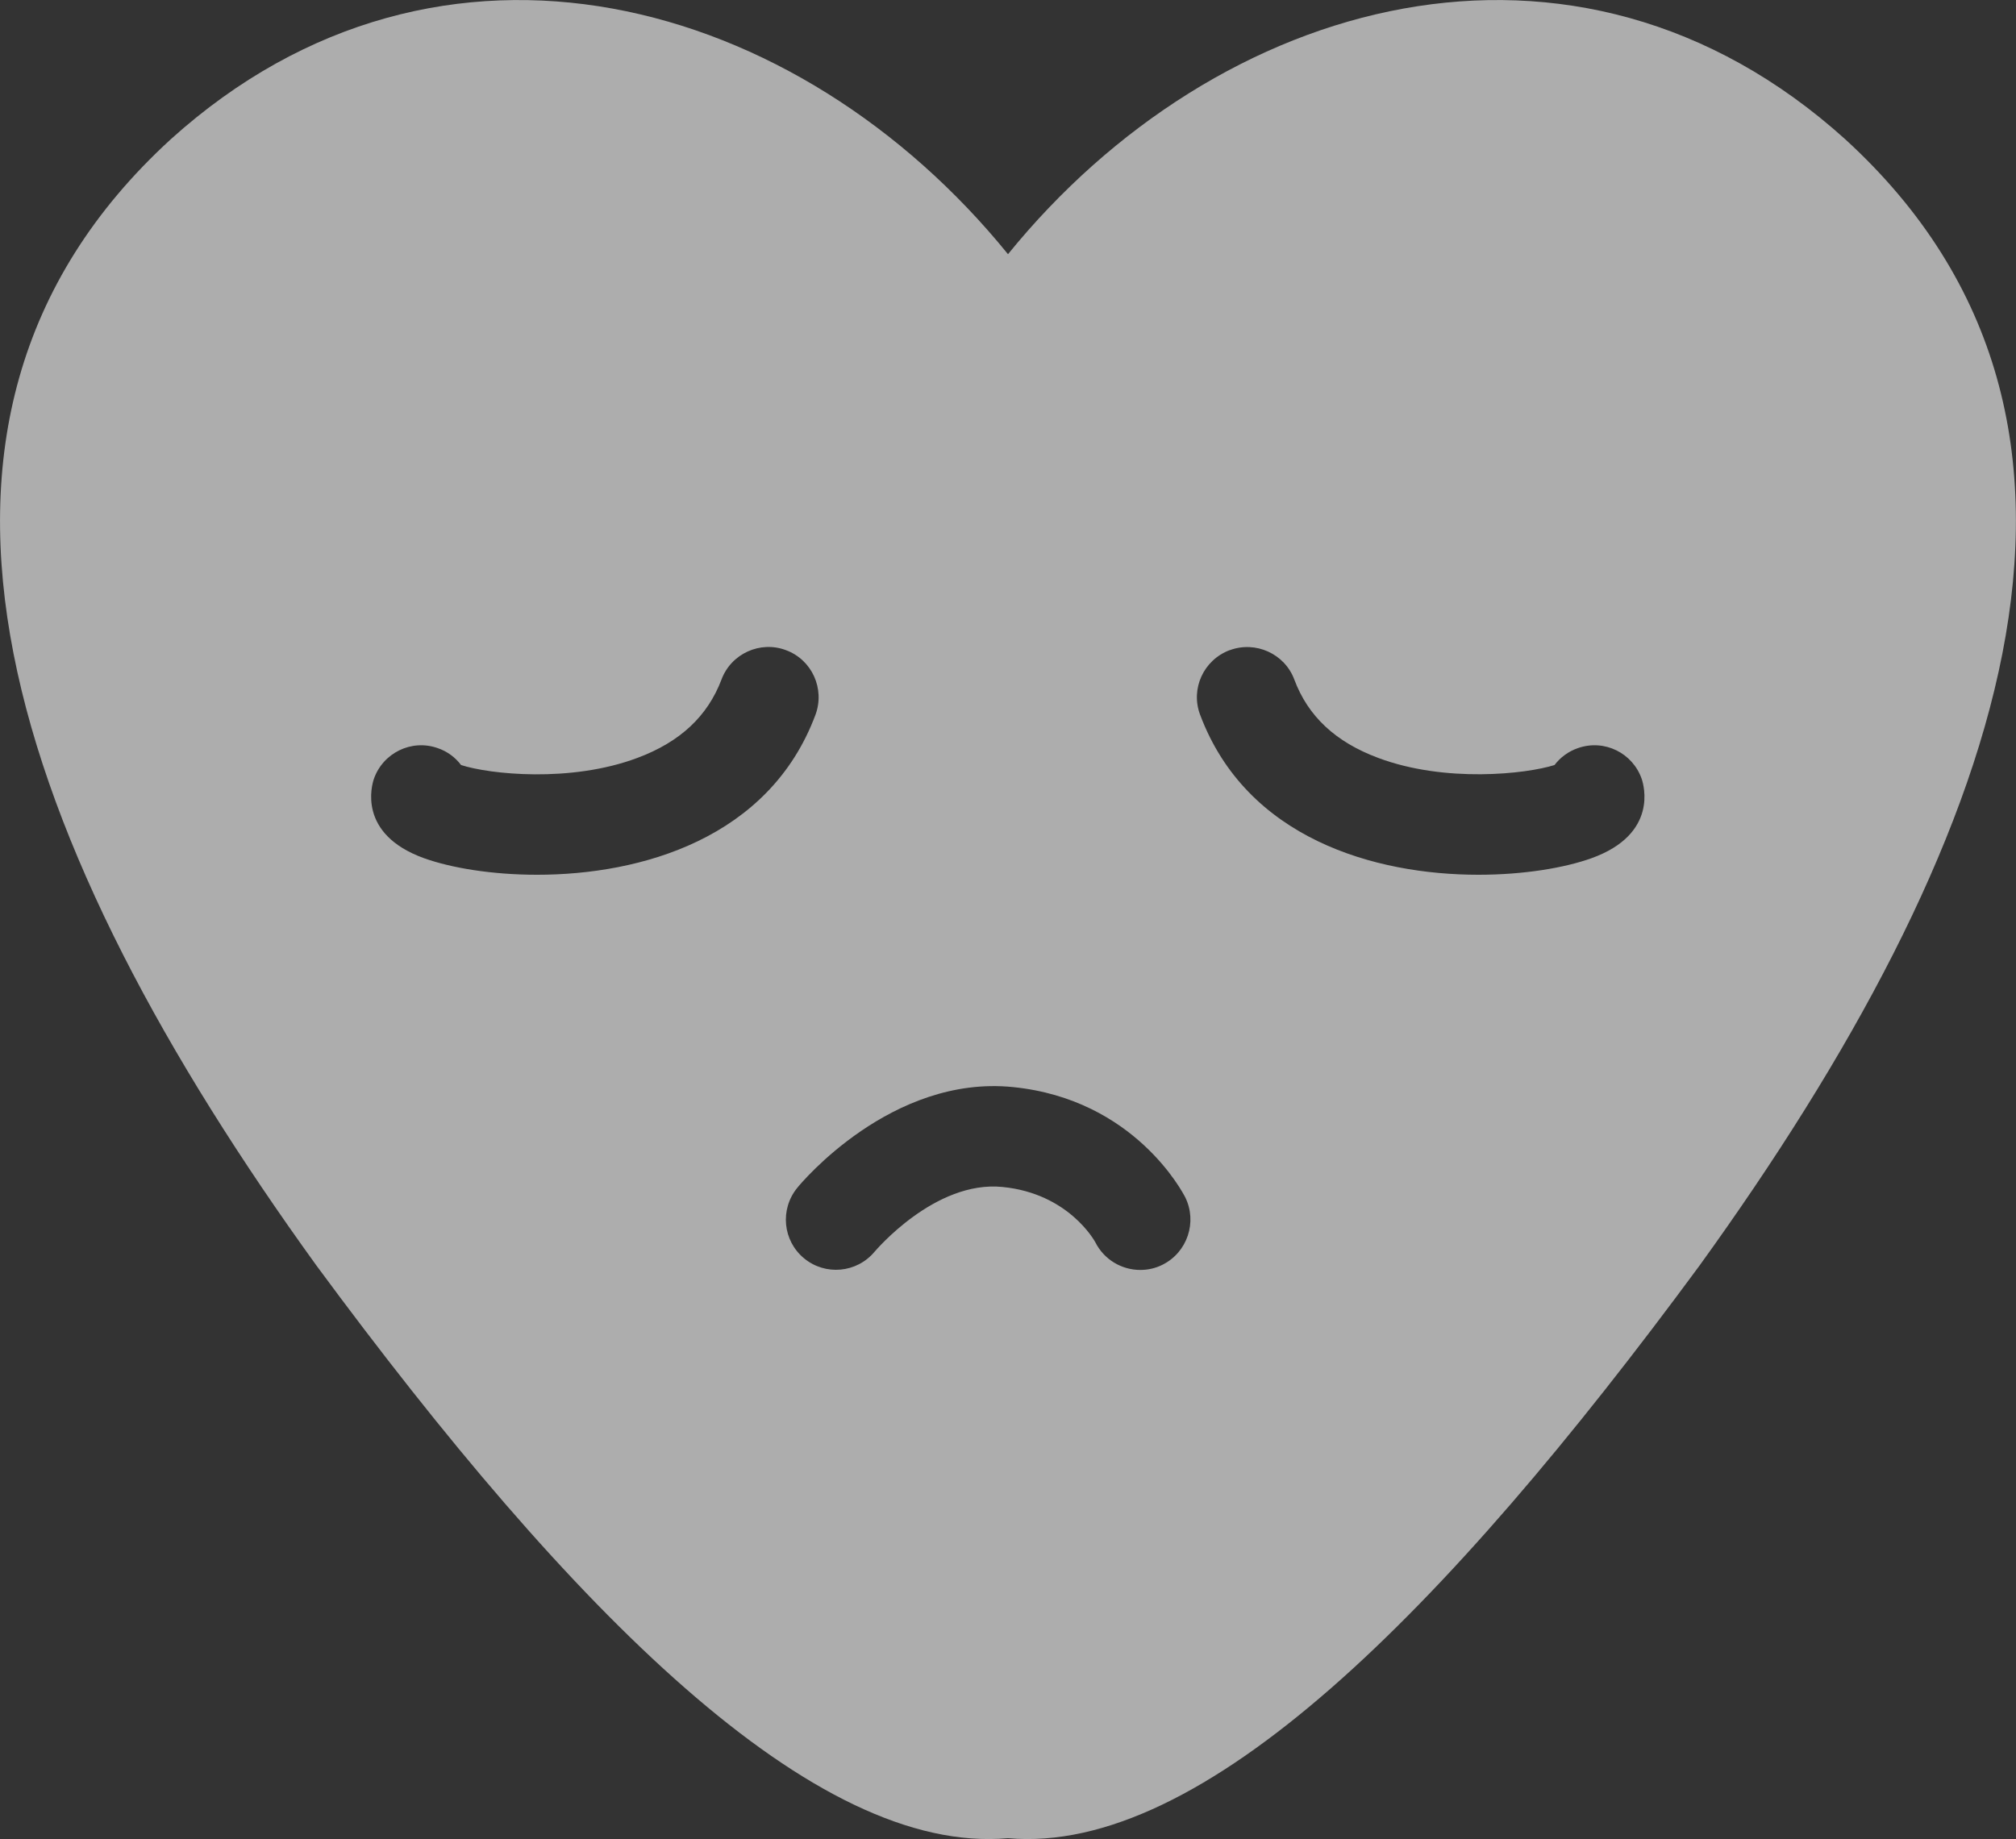
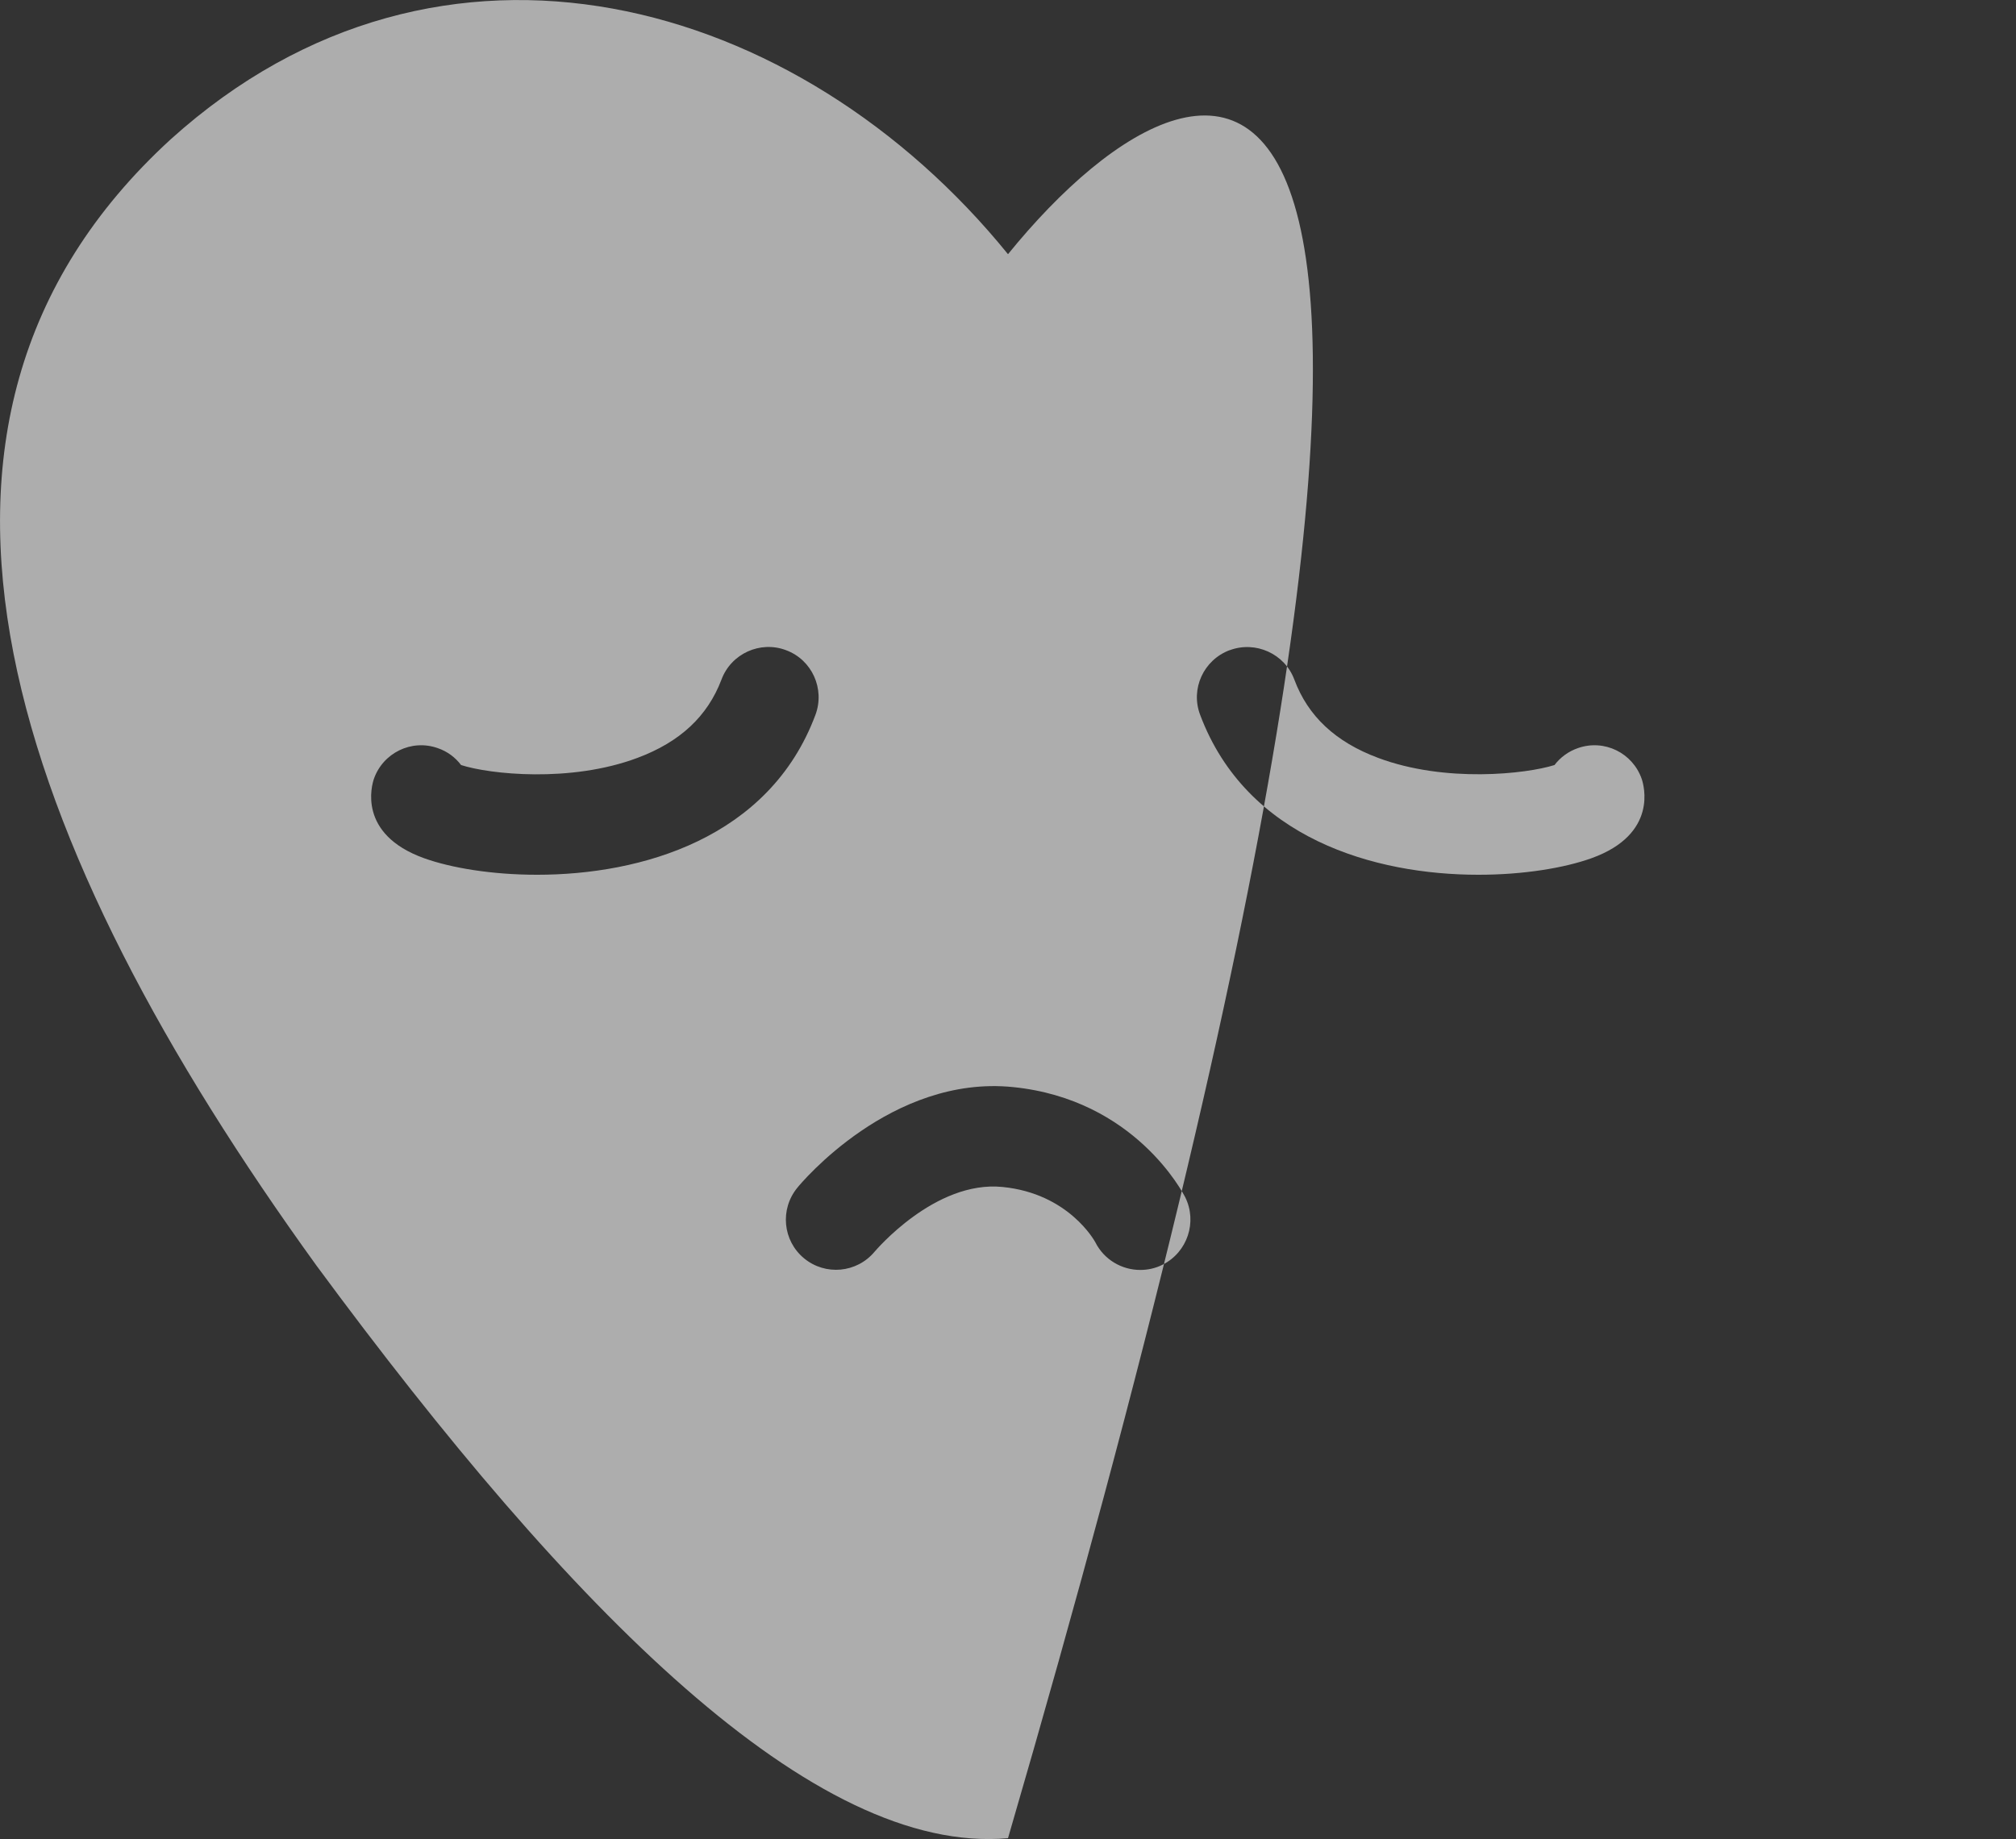
<svg xmlns="http://www.w3.org/2000/svg" id="_レイヤー_2" viewBox="0 0 98.64 90">
  <rect x="0" y="0" width="98.64" height="90" fill="#333333" stroke="none" />
  <defs>
    <style>.cls-1{fill:#fff;}.cls-2{opacity:.6;}</style>
  </defs>
  <g id="_レイヤー_1-2">
    <g class="cls-2">
-       <path class="cls-1" d="m49.32,89.96c9.5.84,21.34-11.05,33.84-28.03,14.71-20.38,22.42-41.12,7.13-55.11C77.04-5.14,59.54-.16,49.32,12.44,39.1-.16,21.6-5.14,8.35,6.82-6.94,20.82.76,41.55,15.48,61.93c12.51,16.97,24.35,28.87,33.84,28.03Zm10.85-58.14c1.26-.47,2.69.17,3.16,1.44.67,1.79,2.01,3.05,4.1,3.83,3.28,1.23,7.24.79,8.63.35.28-.37.68-.67,1.15-.83,1.29-.45,2.68.24,3.12,1.52.09.27.82,2.69-2.46,3.87-1.31.47-3.3.81-5.53.81-5.07,0-11.35-1.77-13.62-7.83-.48-1.27.17-2.68,1.44-3.16Zm-10.61,21.38c5.97.6,8.33,5.2,8.43,5.39.6,1.21.11,2.69-1.1,3.3-.35.18-.73.26-1.1.26-.9,0-1.77-.5-2.2-1.36-.04-.07-1.31-2.38-4.53-2.7-3.32-.34-6.24,3.14-6.27,3.17-.87,1.04-2.41,1.18-3.45.32-1.04-.86-1.19-2.4-.33-3.45.18-.23,4.61-5.53,10.55-4.93Zm-31.27-15.07c.44-1.28,1.84-1.97,3.12-1.52.48.16.87.46,1.15.83,1.39.45,5.35.88,8.63-.35,2.09-.78,3.43-2.04,4.11-3.83.47-1.27,1.9-1.92,3.16-1.44,1.27.47,1.91,1.89,1.44,3.16-2.26,6.06-8.55,7.83-13.62,7.83-2.23,0-4.22-.34-5.53-.81-3.28-1.18-2.55-3.6-2.46-3.87Z" />
+       <path class="cls-1" d="m49.32,89.96C77.04-5.14,59.54-.16,49.32,12.44,39.1-.16,21.6-5.14,8.35,6.82-6.94,20.82.76,41.55,15.48,61.93c12.51,16.97,24.35,28.87,33.84,28.03Zm10.85-58.14c1.26-.47,2.69.17,3.16,1.44.67,1.79,2.01,3.05,4.1,3.83,3.28,1.23,7.24.79,8.63.35.28-.37.68-.67,1.15-.83,1.29-.45,2.68.24,3.12,1.52.09.27.82,2.69-2.46,3.87-1.31.47-3.3.81-5.53.81-5.07,0-11.35-1.77-13.62-7.83-.48-1.27.17-2.68,1.44-3.16Zm-10.61,21.38c5.97.6,8.33,5.2,8.43,5.39.6,1.21.11,2.69-1.1,3.3-.35.18-.73.26-1.1.26-.9,0-1.77-.5-2.2-1.36-.04-.07-1.31-2.38-4.53-2.7-3.32-.34-6.24,3.14-6.27,3.17-.87,1.04-2.41,1.18-3.45.32-1.04-.86-1.19-2.4-.33-3.45.18-.23,4.61-5.53,10.55-4.93Zm-31.27-15.07c.44-1.28,1.84-1.97,3.12-1.52.48.16.87.46,1.15.83,1.39.45,5.35.88,8.63-.35,2.09-.78,3.43-2.04,4.11-3.83.47-1.27,1.9-1.92,3.16-1.44,1.27.47,1.91,1.89,1.44,3.16-2.26,6.06-8.55,7.83-13.62,7.83-2.23,0-4.22-.34-5.53-.81-3.28-1.18-2.55-3.6-2.46-3.87Z" />
    </g>
  </g>
</svg>